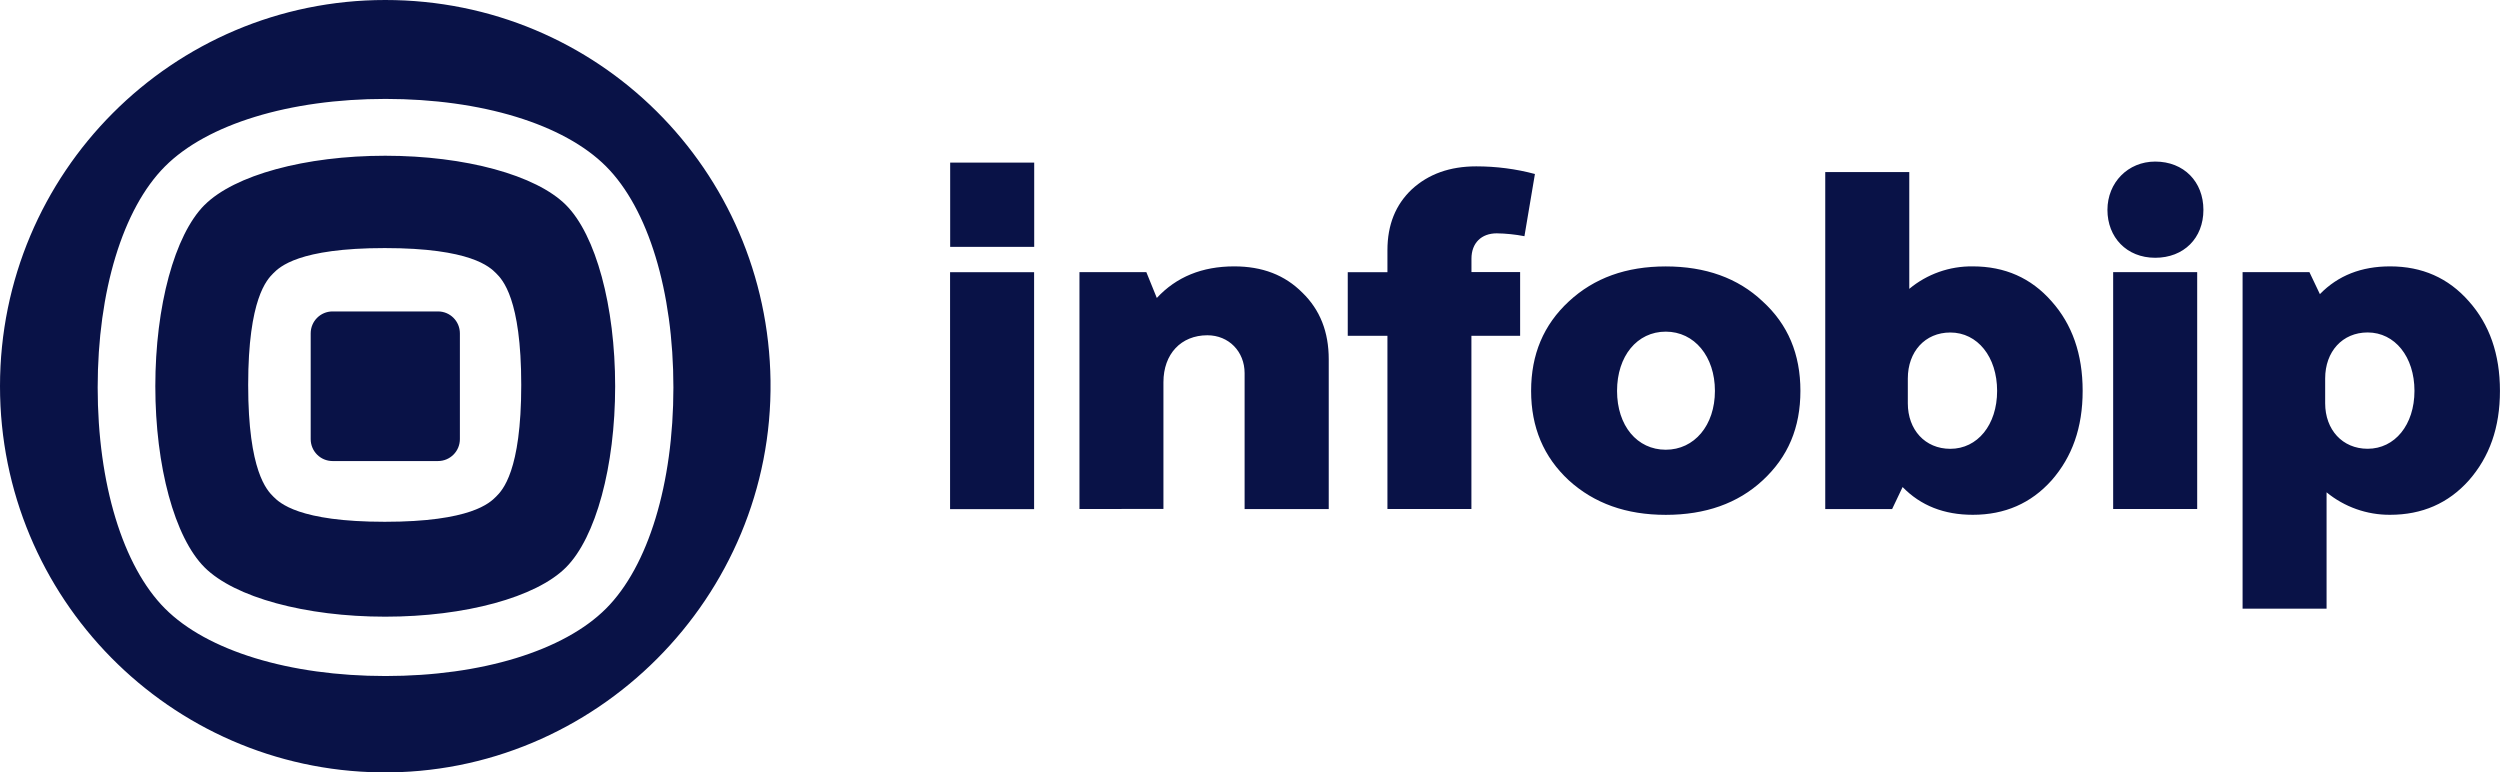
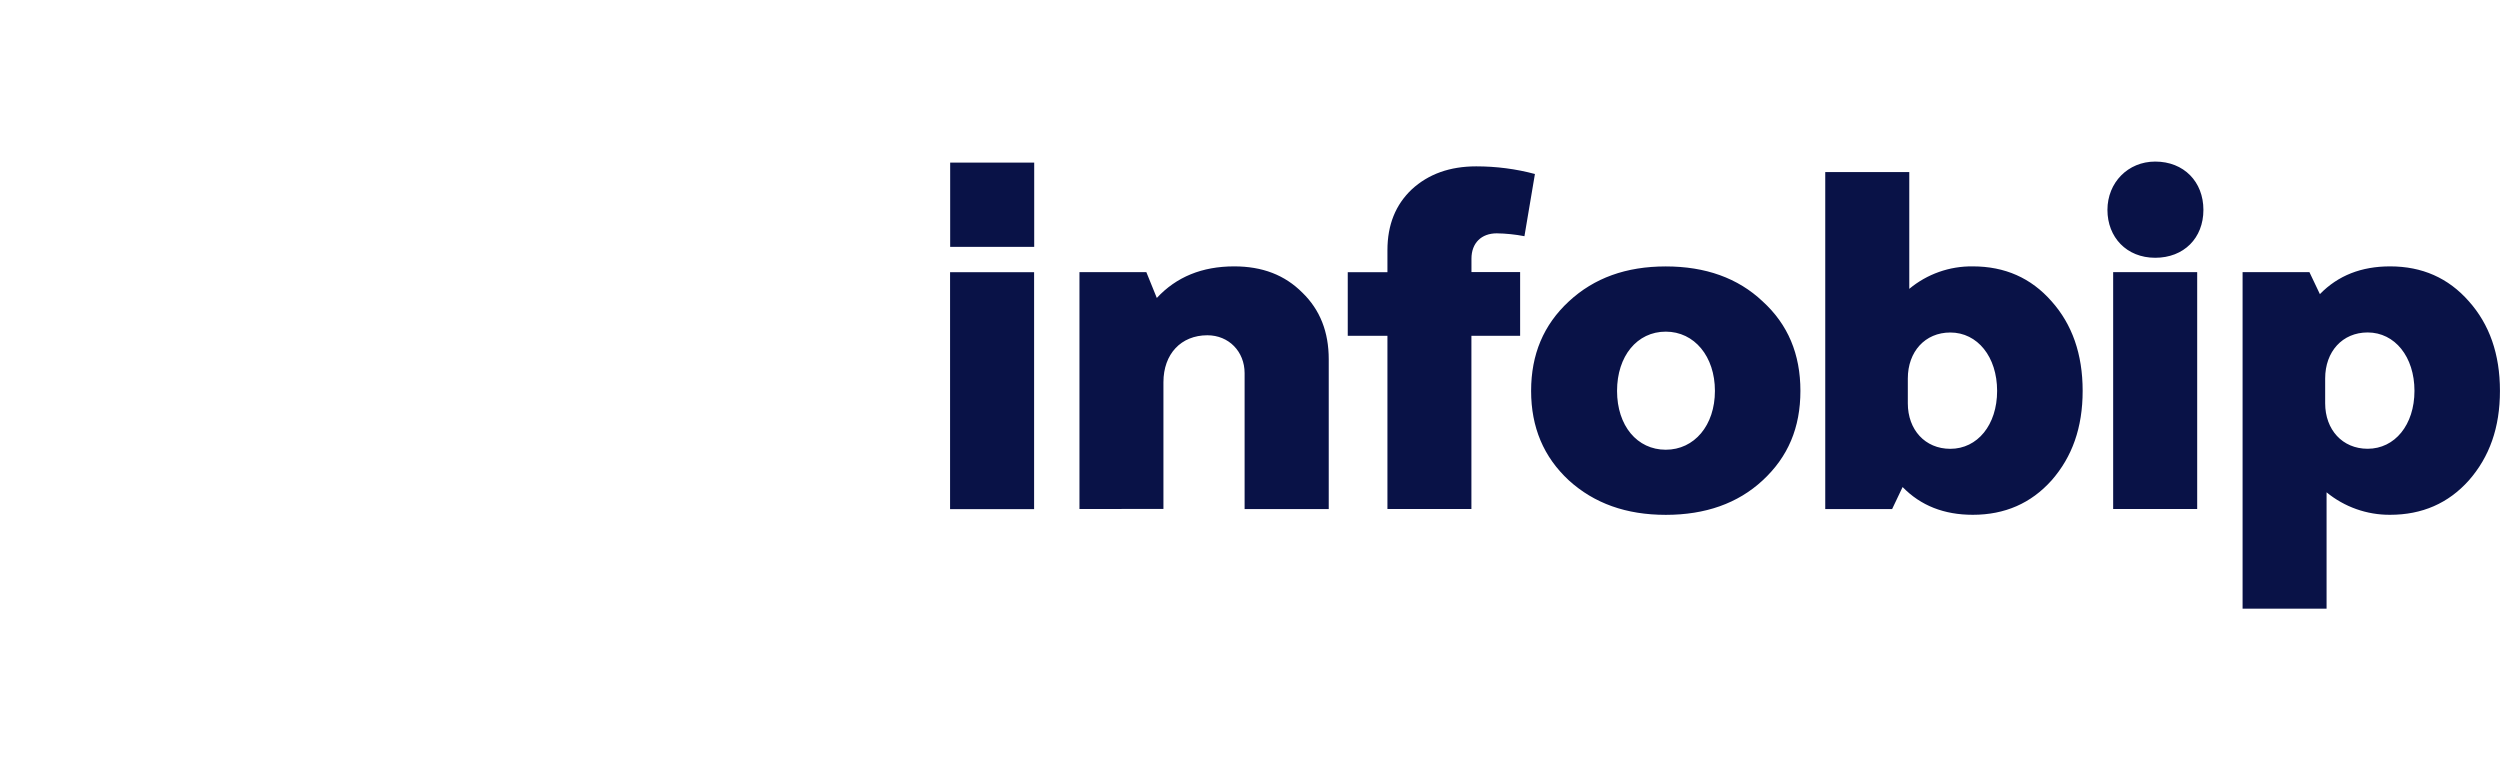
<svg xmlns="http://www.w3.org/2000/svg" width="602" height="186" viewBox="0 0 602 186" fill="none">
-   <path d="M80.081 74.993H105.474C108.385 74.993 110.741 77.355 110.741 80.273V105.739C110.741 108.657 108.385 111.019 105.474 111.019H80.081C77.169 111.019 74.814 108.657 74.814 105.739V80.273C74.814 77.355 77.169 74.993 80.081 74.993ZM0 93C0 41.62 41.532 0 92.777 0C144.022 0 184.853 40.942 185.542 91.704C186.243 143.714 143.382 186.69 91.497 185.988C40.844 185.298 0 143.932 0 93ZM39.732 146.536C49.88 156.72 69.728 162.786 92.838 162.786C115.947 162.786 135.795 156.707 145.943 146.536C156.102 136.364 162.155 116.468 162.155 93.303C162.155 70.138 156.09 50.242 145.943 40.07C135.795 29.886 115.947 23.819 92.838 23.819C69.728 23.819 49.88 29.898 39.732 40.07C29.573 50.242 23.52 70.138 23.52 93.303C23.52 116.468 29.585 136.364 39.732 146.536ZM49.252 49.37C56.439 42.165 73.521 37.503 92.765 37.503C112.009 37.503 129.103 42.165 136.29 49.37C143.478 56.575 148.129 73.698 148.129 93C148.129 112.302 143.478 129.413 136.29 136.63C129.103 143.835 111.985 148.497 92.765 148.497C73.545 148.497 56.488 143.835 49.264 136.63C42.052 129.425 37.401 112.302 37.401 93C37.401 73.698 42.052 56.587 49.239 49.37H49.252ZM65.814 119.58C67.312 121.07 71.878 125.647 92.644 125.647C113.41 125.647 117.965 121.082 119.463 119.58C120.961 118.079 125.515 113.513 125.515 92.697C125.515 71.881 120.973 67.316 119.463 65.802C117.953 64.301 113.41 59.736 92.644 59.736C71.878 59.736 67.324 64.301 65.814 65.802C64.316 67.304 59.761 71.869 59.761 92.697C59.761 113.525 64.316 118.079 65.814 119.58Z" fill="#091247" />
  <path d="M228.801 39.161H249.036V59.445H228.801V39.161ZM540.015 146.547V65.524H556.106L558.631 70.828C563.004 66.335 568.634 64.143 575.532 64.143C583.239 64.143 589.557 66.916 594.51 72.559C599.451 78.105 601.988 85.238 601.988 94.114C601.988 102.99 599.463 110.013 594.51 115.669C589.569 121.203 583.239 123.963 575.532 123.963C569.963 124 564.551 122.087 560.238 118.551V146.56H540.003L540.015 146.547ZM559.9 97.117C559.9 103.462 564.043 108.064 570.132 108.064C576.679 108.064 581.403 102.3 581.403 94.114C581.403 85.928 576.691 80.055 570.132 80.055C564.043 80.055 559.9 84.668 559.9 91.123V97.117ZM518.971 38.907C525.869 38.907 530.581 43.751 530.581 50.544C530.581 57.338 525.869 62.072 518.971 62.072C512.074 62.072 507.471 57.12 507.471 50.544C507.471 43.969 512.412 38.907 518.971 38.907ZM508.848 65.536H529.083V122.571H508.848V65.524V65.536ZM439.519 122.583V41.438H459.754V69.556C464.042 65.984 469.466 64.07 475.047 64.143C482.755 64.143 489.073 66.916 494.026 72.559C498.966 78.105 501.503 85.238 501.503 94.114C501.503 102.99 498.979 110.013 494.026 115.669C489.073 121.203 482.755 123.963 475.047 123.963C468.149 123.963 462.52 121.772 458.147 117.279L455.622 122.583H439.519ZM459.403 97.129C459.403 103.474 463.547 108.076 469.635 108.076C476.183 108.076 480.906 102.312 480.906 94.126C480.906 85.94 476.195 80.067 469.635 80.067C463.547 80.067 459.403 84.681 459.403 91.135V97.129ZM377.788 72.571C383.877 66.928 391.584 64.155 401.116 64.155C410.647 64.155 418.475 66.928 424.443 72.571C430.531 78.117 433.539 85.25 433.539 94.126C433.539 103.002 430.555 110.026 424.443 115.681C418.463 121.227 410.647 123.976 401.116 123.976C391.584 123.976 383.877 121.203 377.788 115.681C371.7 110.038 368.692 102.893 368.692 94.126C368.692 85.359 371.676 78.226 377.788 72.571ZM401.116 108.294C408.013 108.294 412.954 102.421 412.954 94.126C412.954 85.831 408.013 79.861 401.116 79.861C394.218 79.861 389.386 85.734 389.386 94.126C389.386 102.518 394.218 108.294 401.116 108.294ZM324.538 80.878V65.548H334.094V60.244C334.094 54.141 336.051 49.297 339.953 45.604C343.976 41.898 349.146 40.058 355.476 40.058C360.248 40.058 365.007 40.663 369.61 41.898L367.085 56.877C364.887 56.454 362.652 56.224 360.417 56.187C356.744 56.187 354.328 58.488 354.328 62.29V65.511H366.046V80.866H354.316V122.571H334.094V80.866H324.538V80.878ZM259.933 122.583V65.524H276.036L278.56 71.748C283.272 66.674 289.481 64.143 297.188 64.143C303.978 64.143 309.377 66.214 313.63 70.489C317.882 74.63 319.96 79.934 319.96 86.509V122.583H299.701V89.851C299.701 84.668 295.908 80.733 290.737 80.733C284.407 80.733 280.155 85.226 280.155 92.031V122.547L259.933 122.571V122.583ZM228.777 65.548H249.012V122.595H228.777V65.524V65.548Z" fill="#091247" />
</svg>